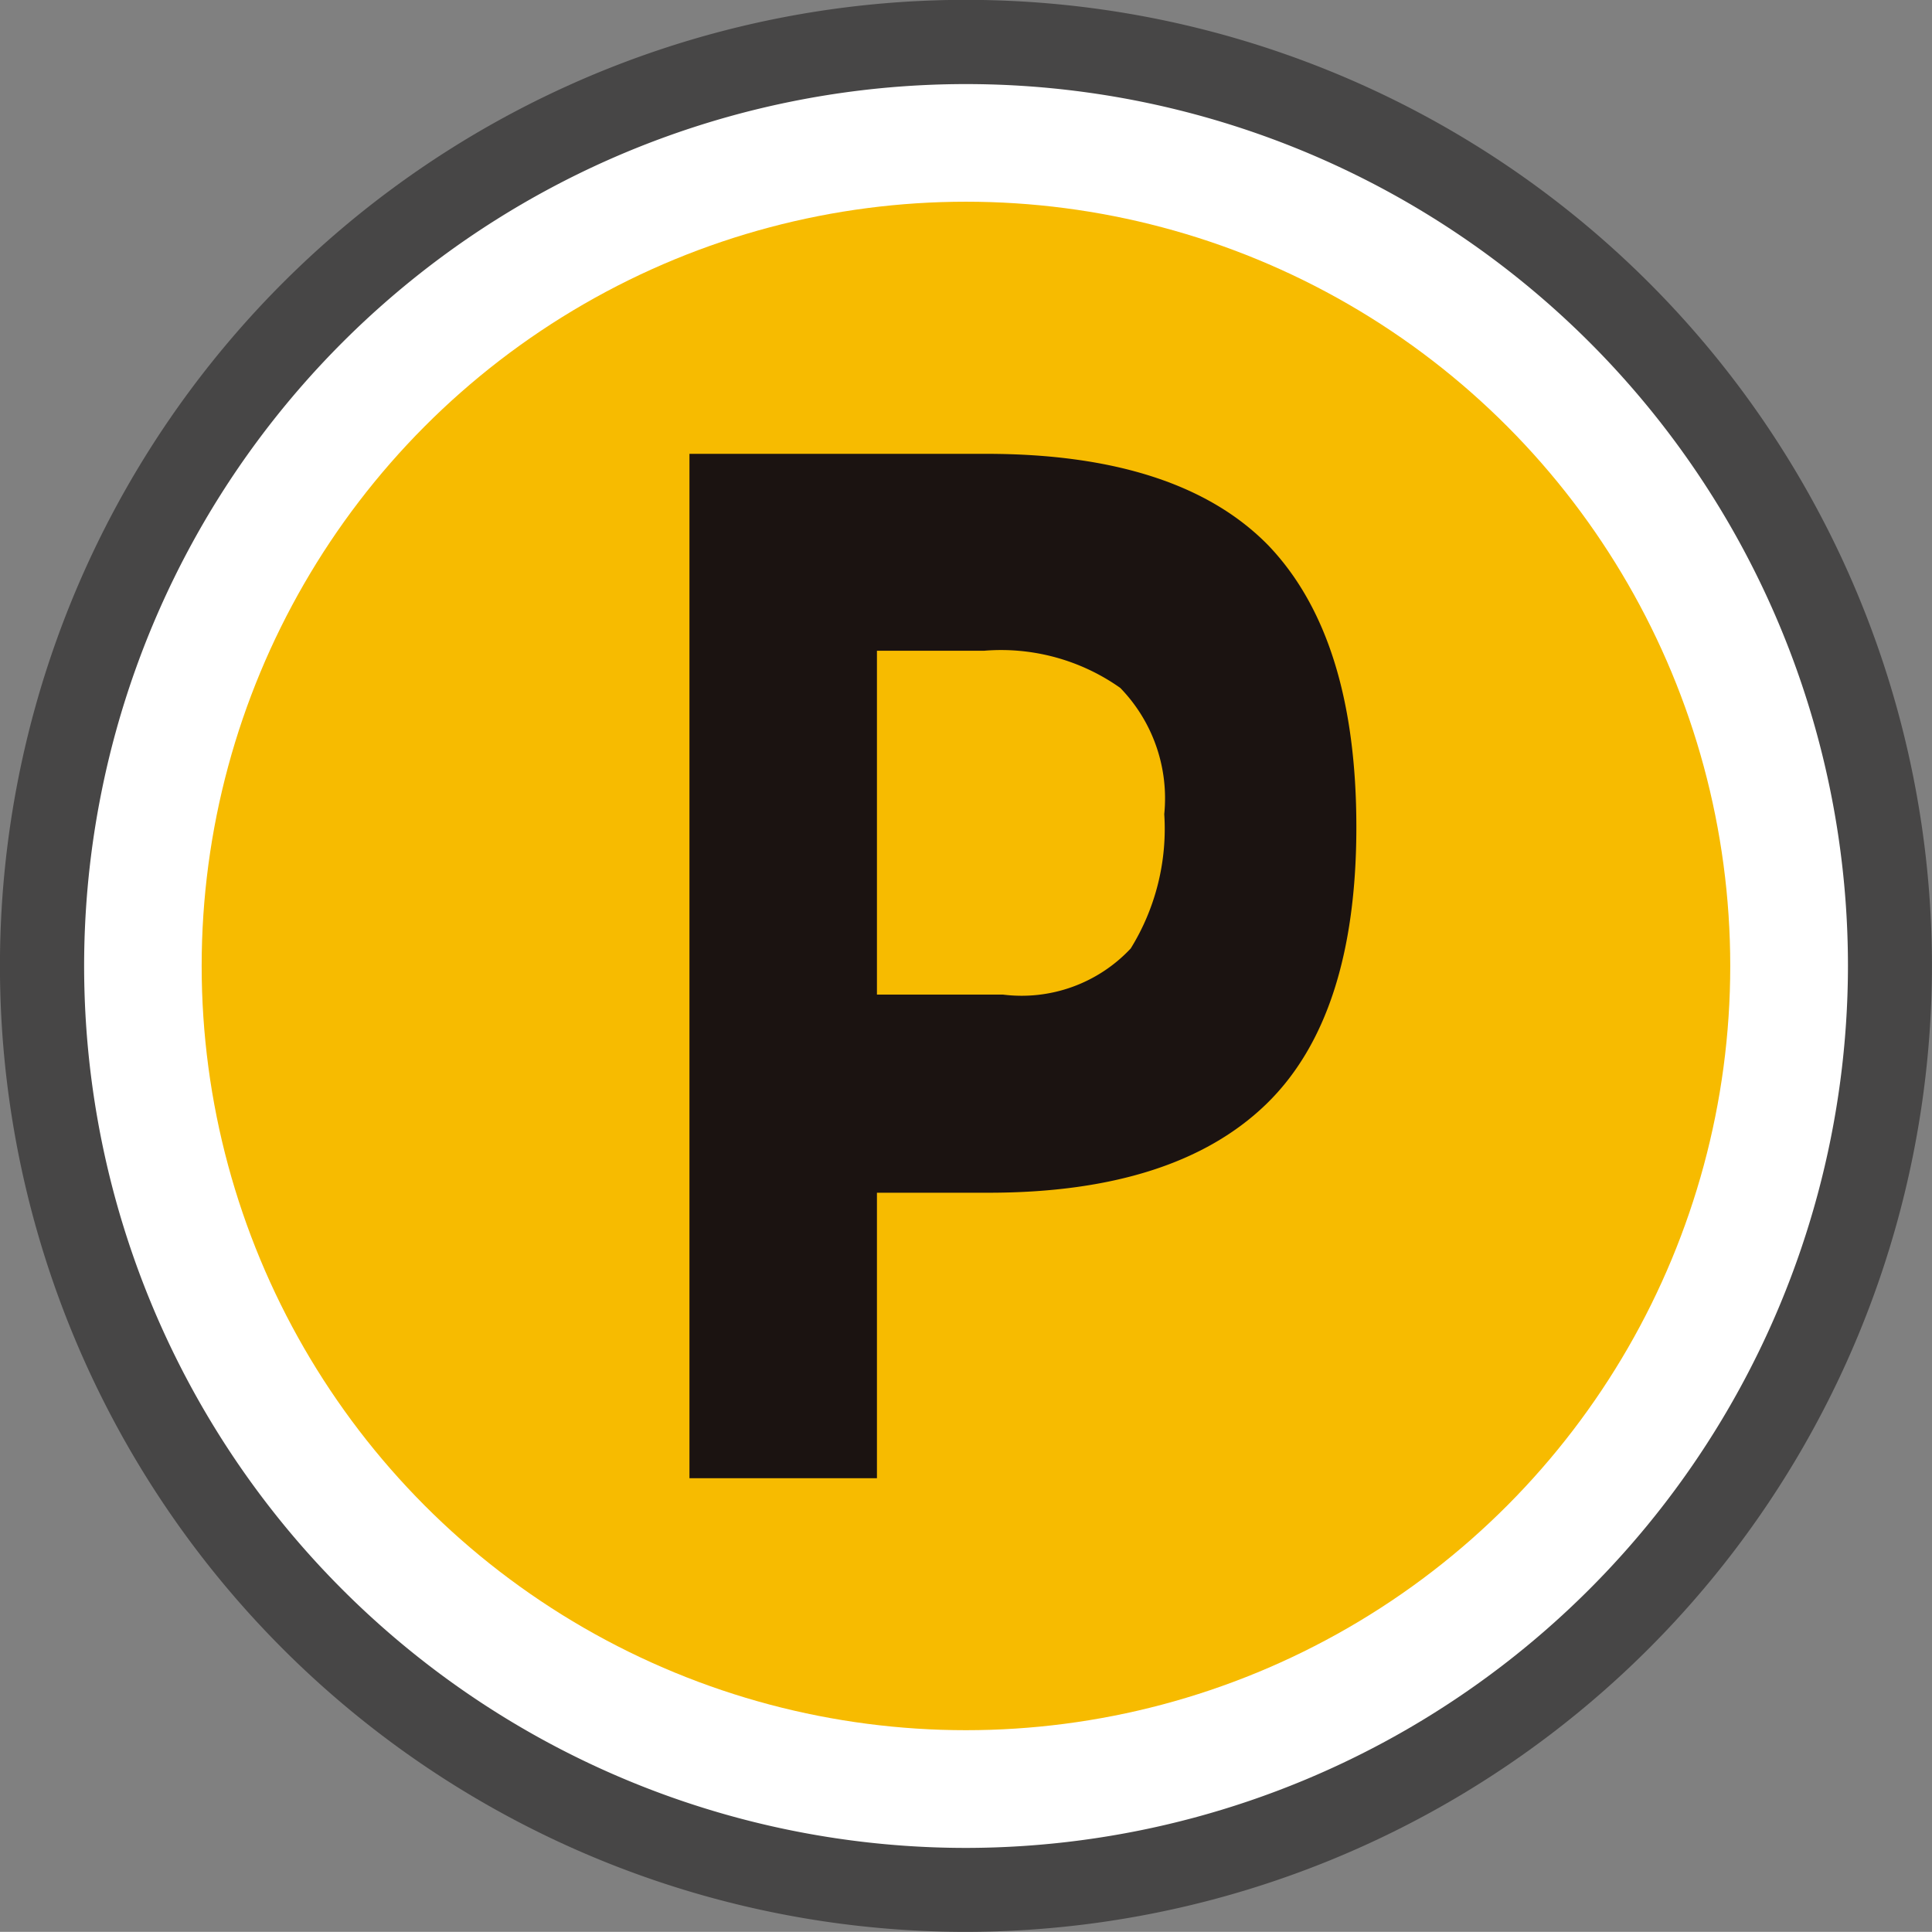
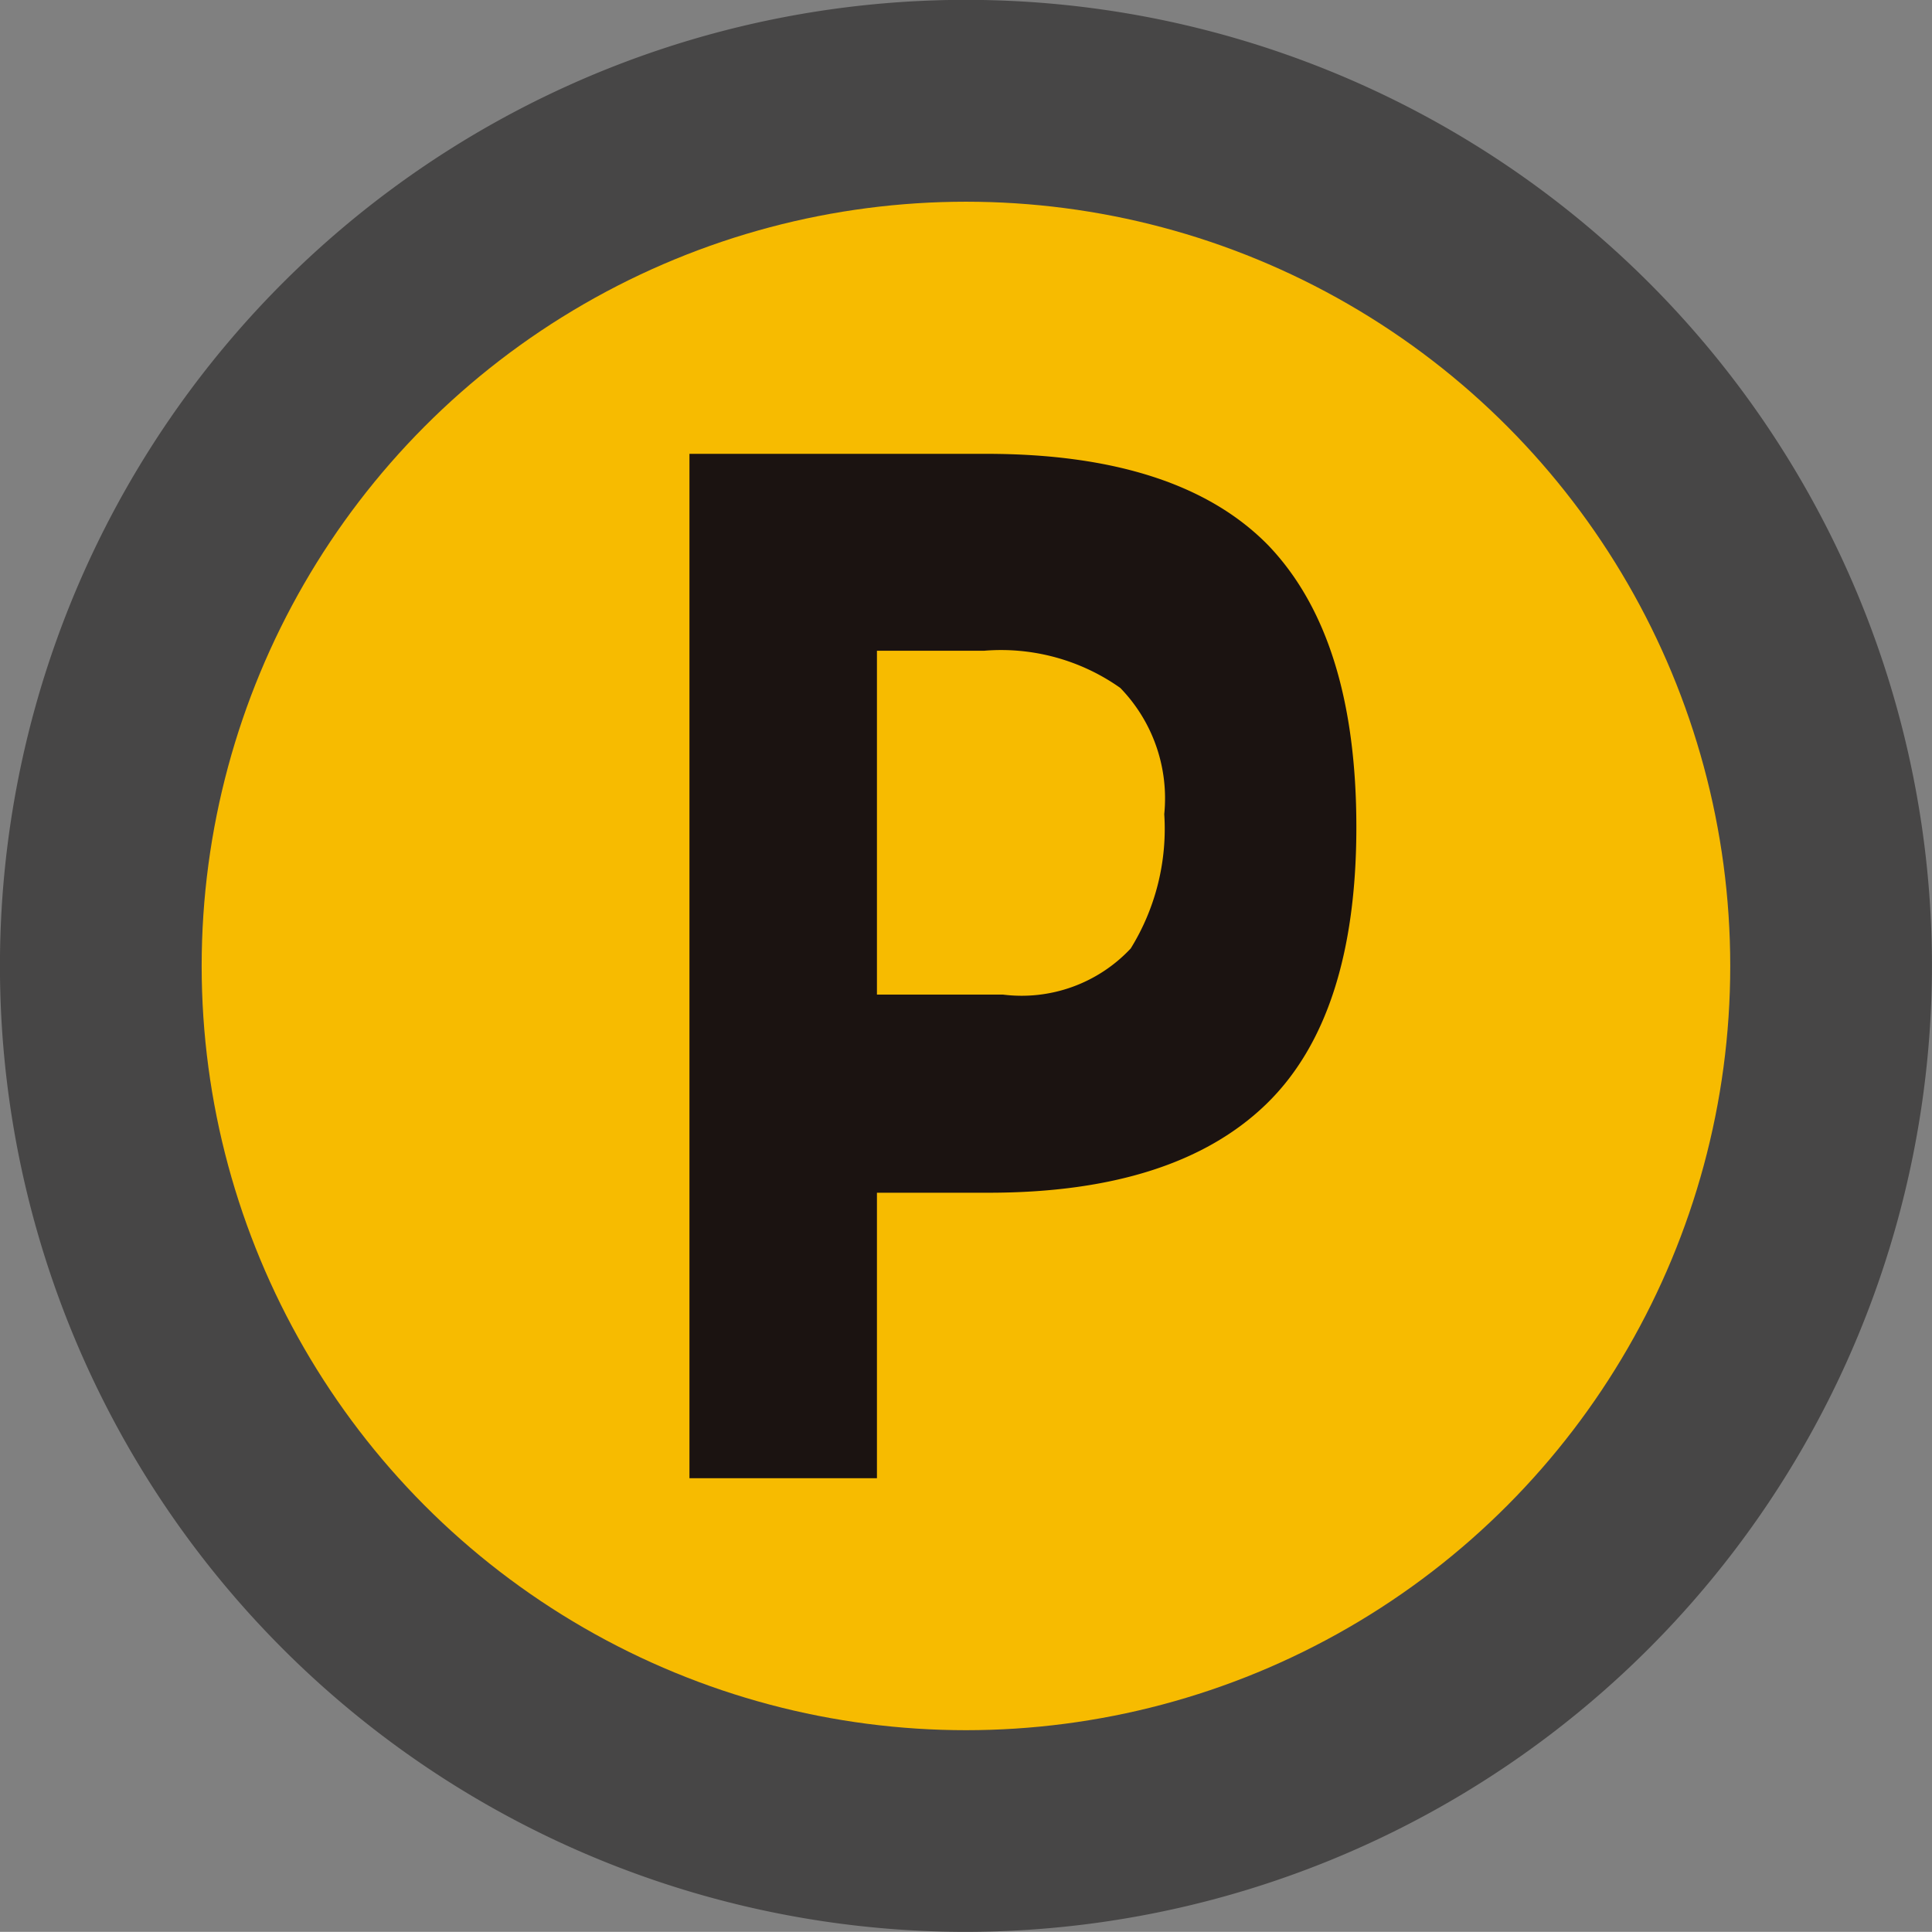
<svg xmlns="http://www.w3.org/2000/svg" width="42" height="41.997" viewBox="0 0 42 41.997">
  <rect x="0" y="0" width="42" height="41.997" fill="#808080" stroke="none" />
  <g transform="translate(-198.627 -352.654)">
    <g transform="translate(198.627 352.654)">
      <path d="M219.626,394.651a21,21,0,1,1,21-21A21.022,21.022,0,0,1,219.626,394.651Z" transform="translate(-198.627 -352.654)" fill="#474646" />
-       <path d="M218.507,391.707a19.172,19.172,0,1,1,19.174-19.174A19.195,19.195,0,0,1,218.507,391.707Z" transform="translate(-197.508 -351.535)" fill="#fff" />
    </g>
    <g transform="translate(203.011 357.039)">
      <ellipse cx="16.615" cy="16.614" rx="16.615" ry="16.614" fill="#f7bb00" />
      <path d="M216.145,358.47c-1.284-1.313-3.325-1.989-6.128-1.989h-6.455V378.75h4.076v-6.206h2.426c2.7,0,4.71-.647,6.027-1.917s1.969-3.29,1.969-6.033S217.424,359.806,216.145,358.47Zm-2.993,8.767a3.249,3.249,0,0,1-2.771,1h-2.743v-7.475h2.325a4.488,4.488,0,0,1,2.965.808,3.447,3.447,0,0,1,.956,2.743A4.943,4.943,0,0,1,213.153,367.237Z" transform="translate(-192.958 -351)" fill="#1b1311" />
    </g>
  </g>
</svg>